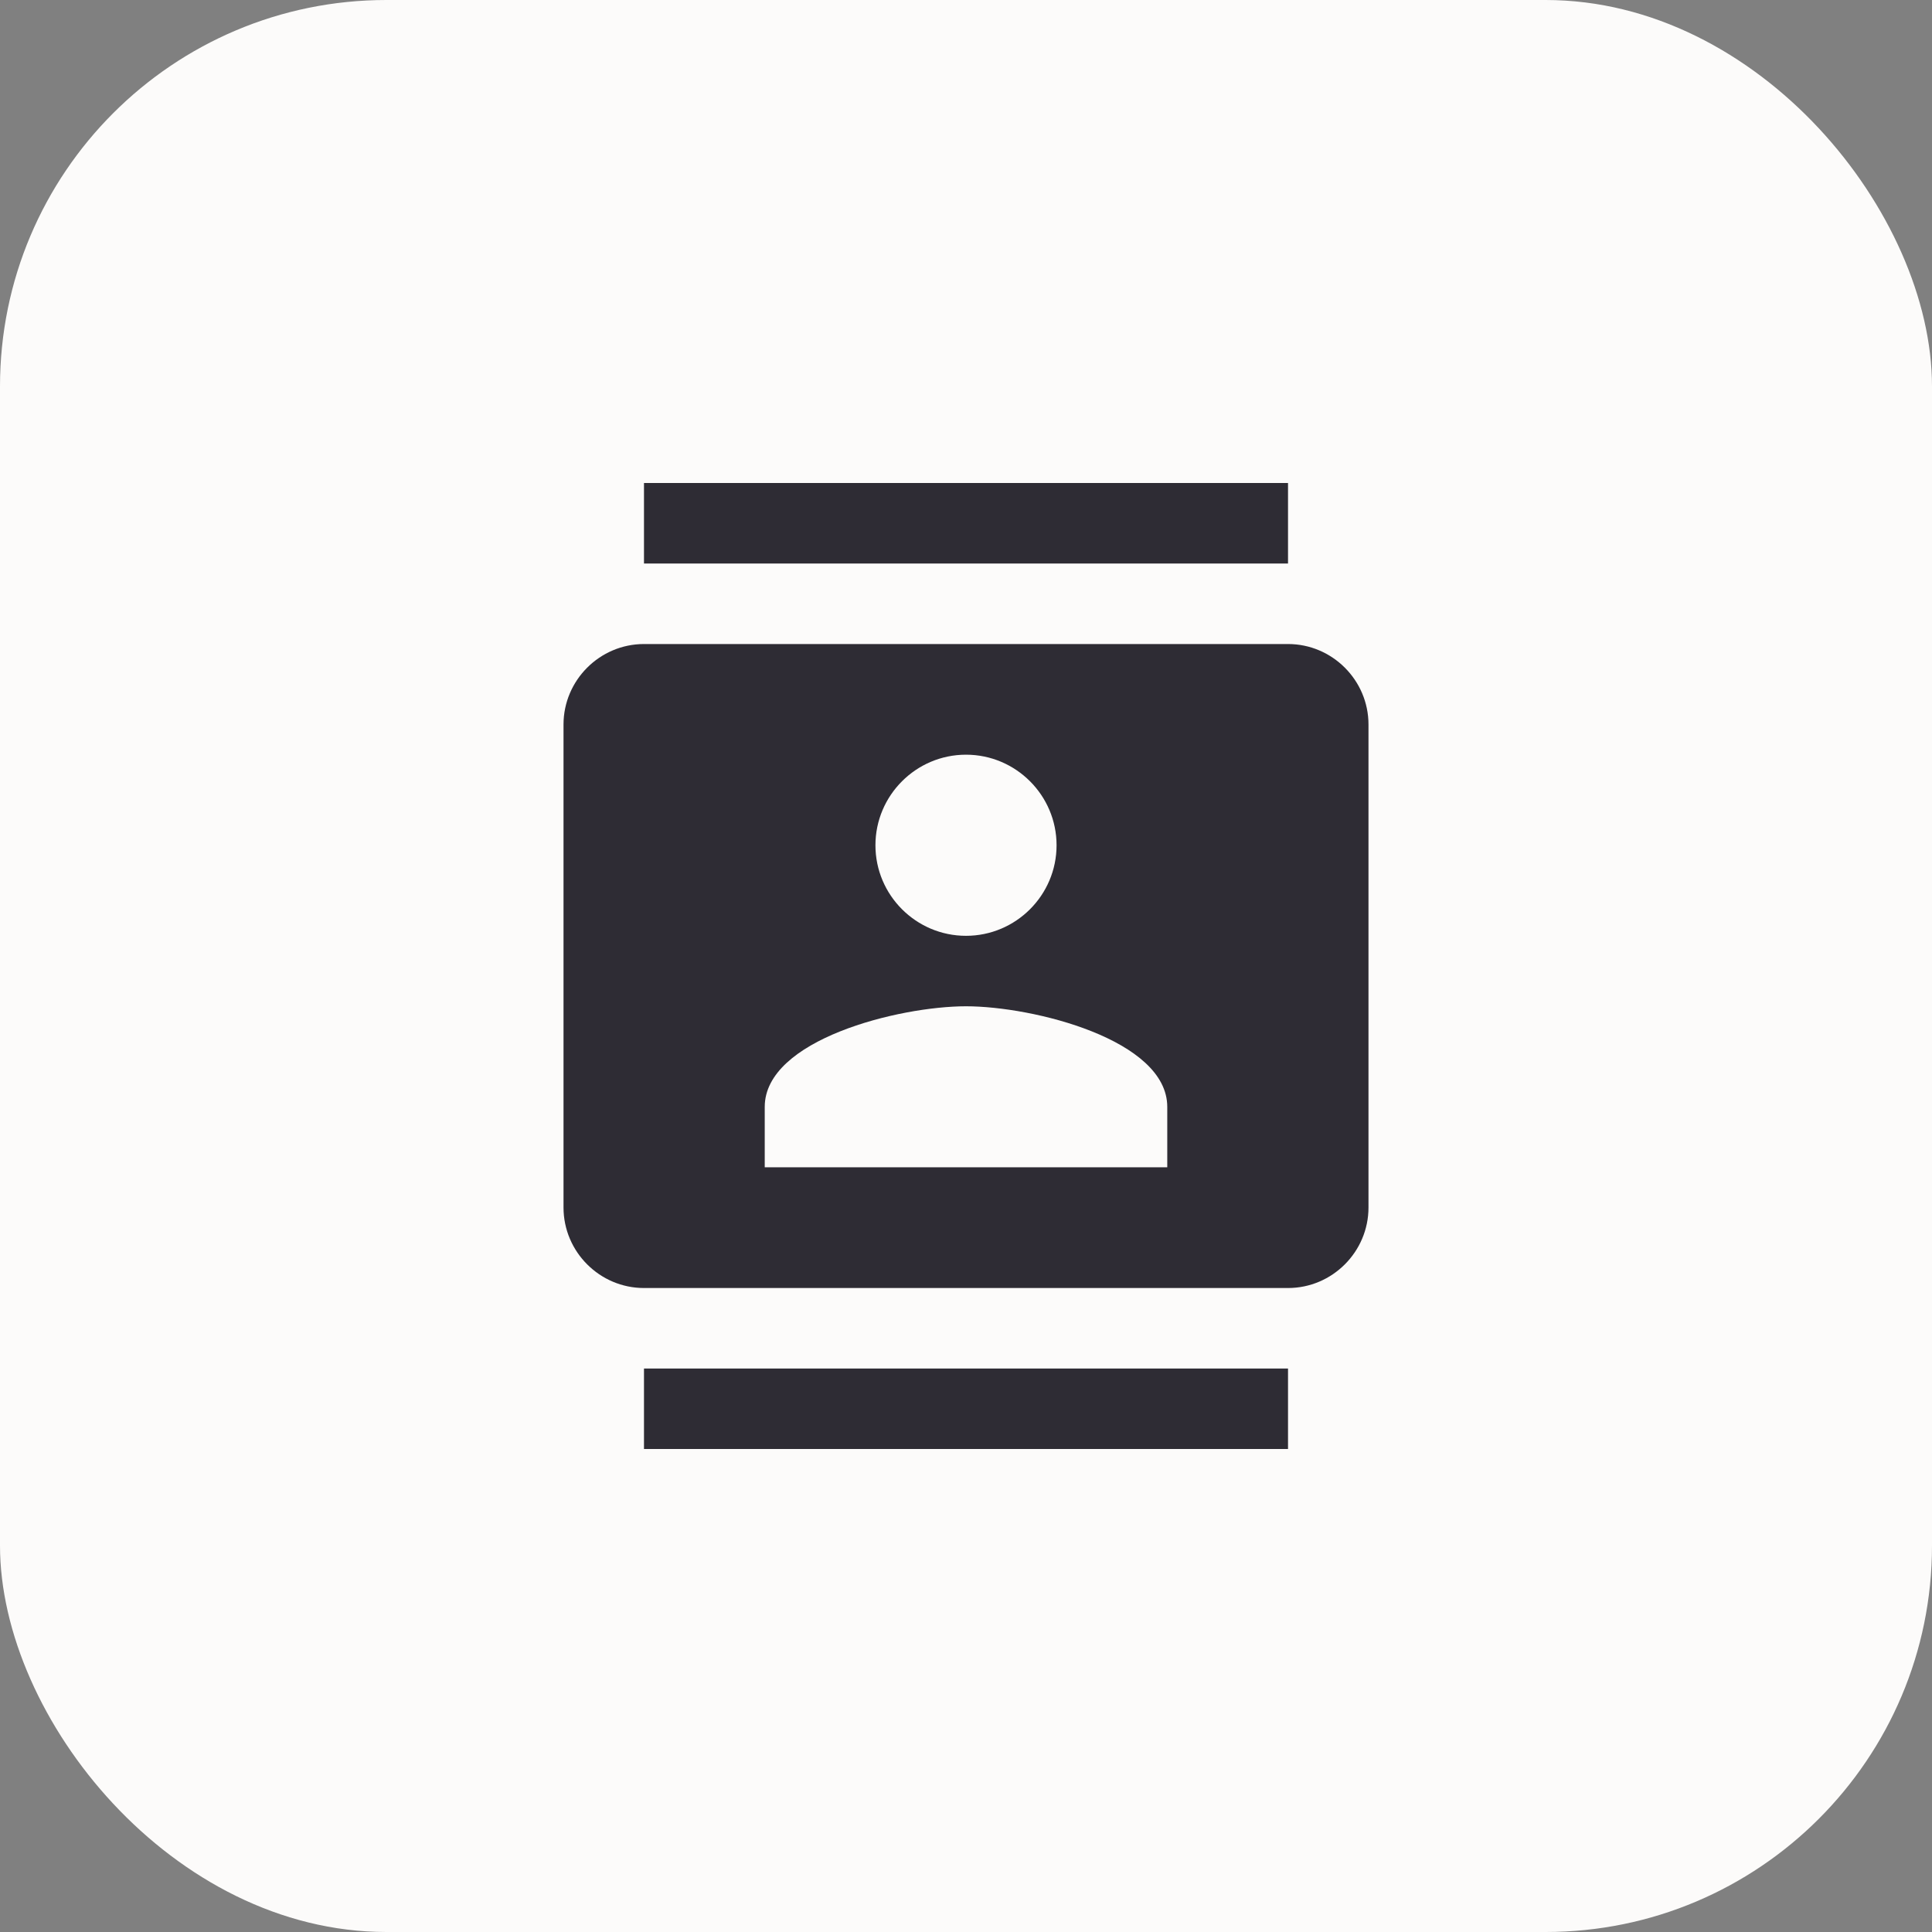
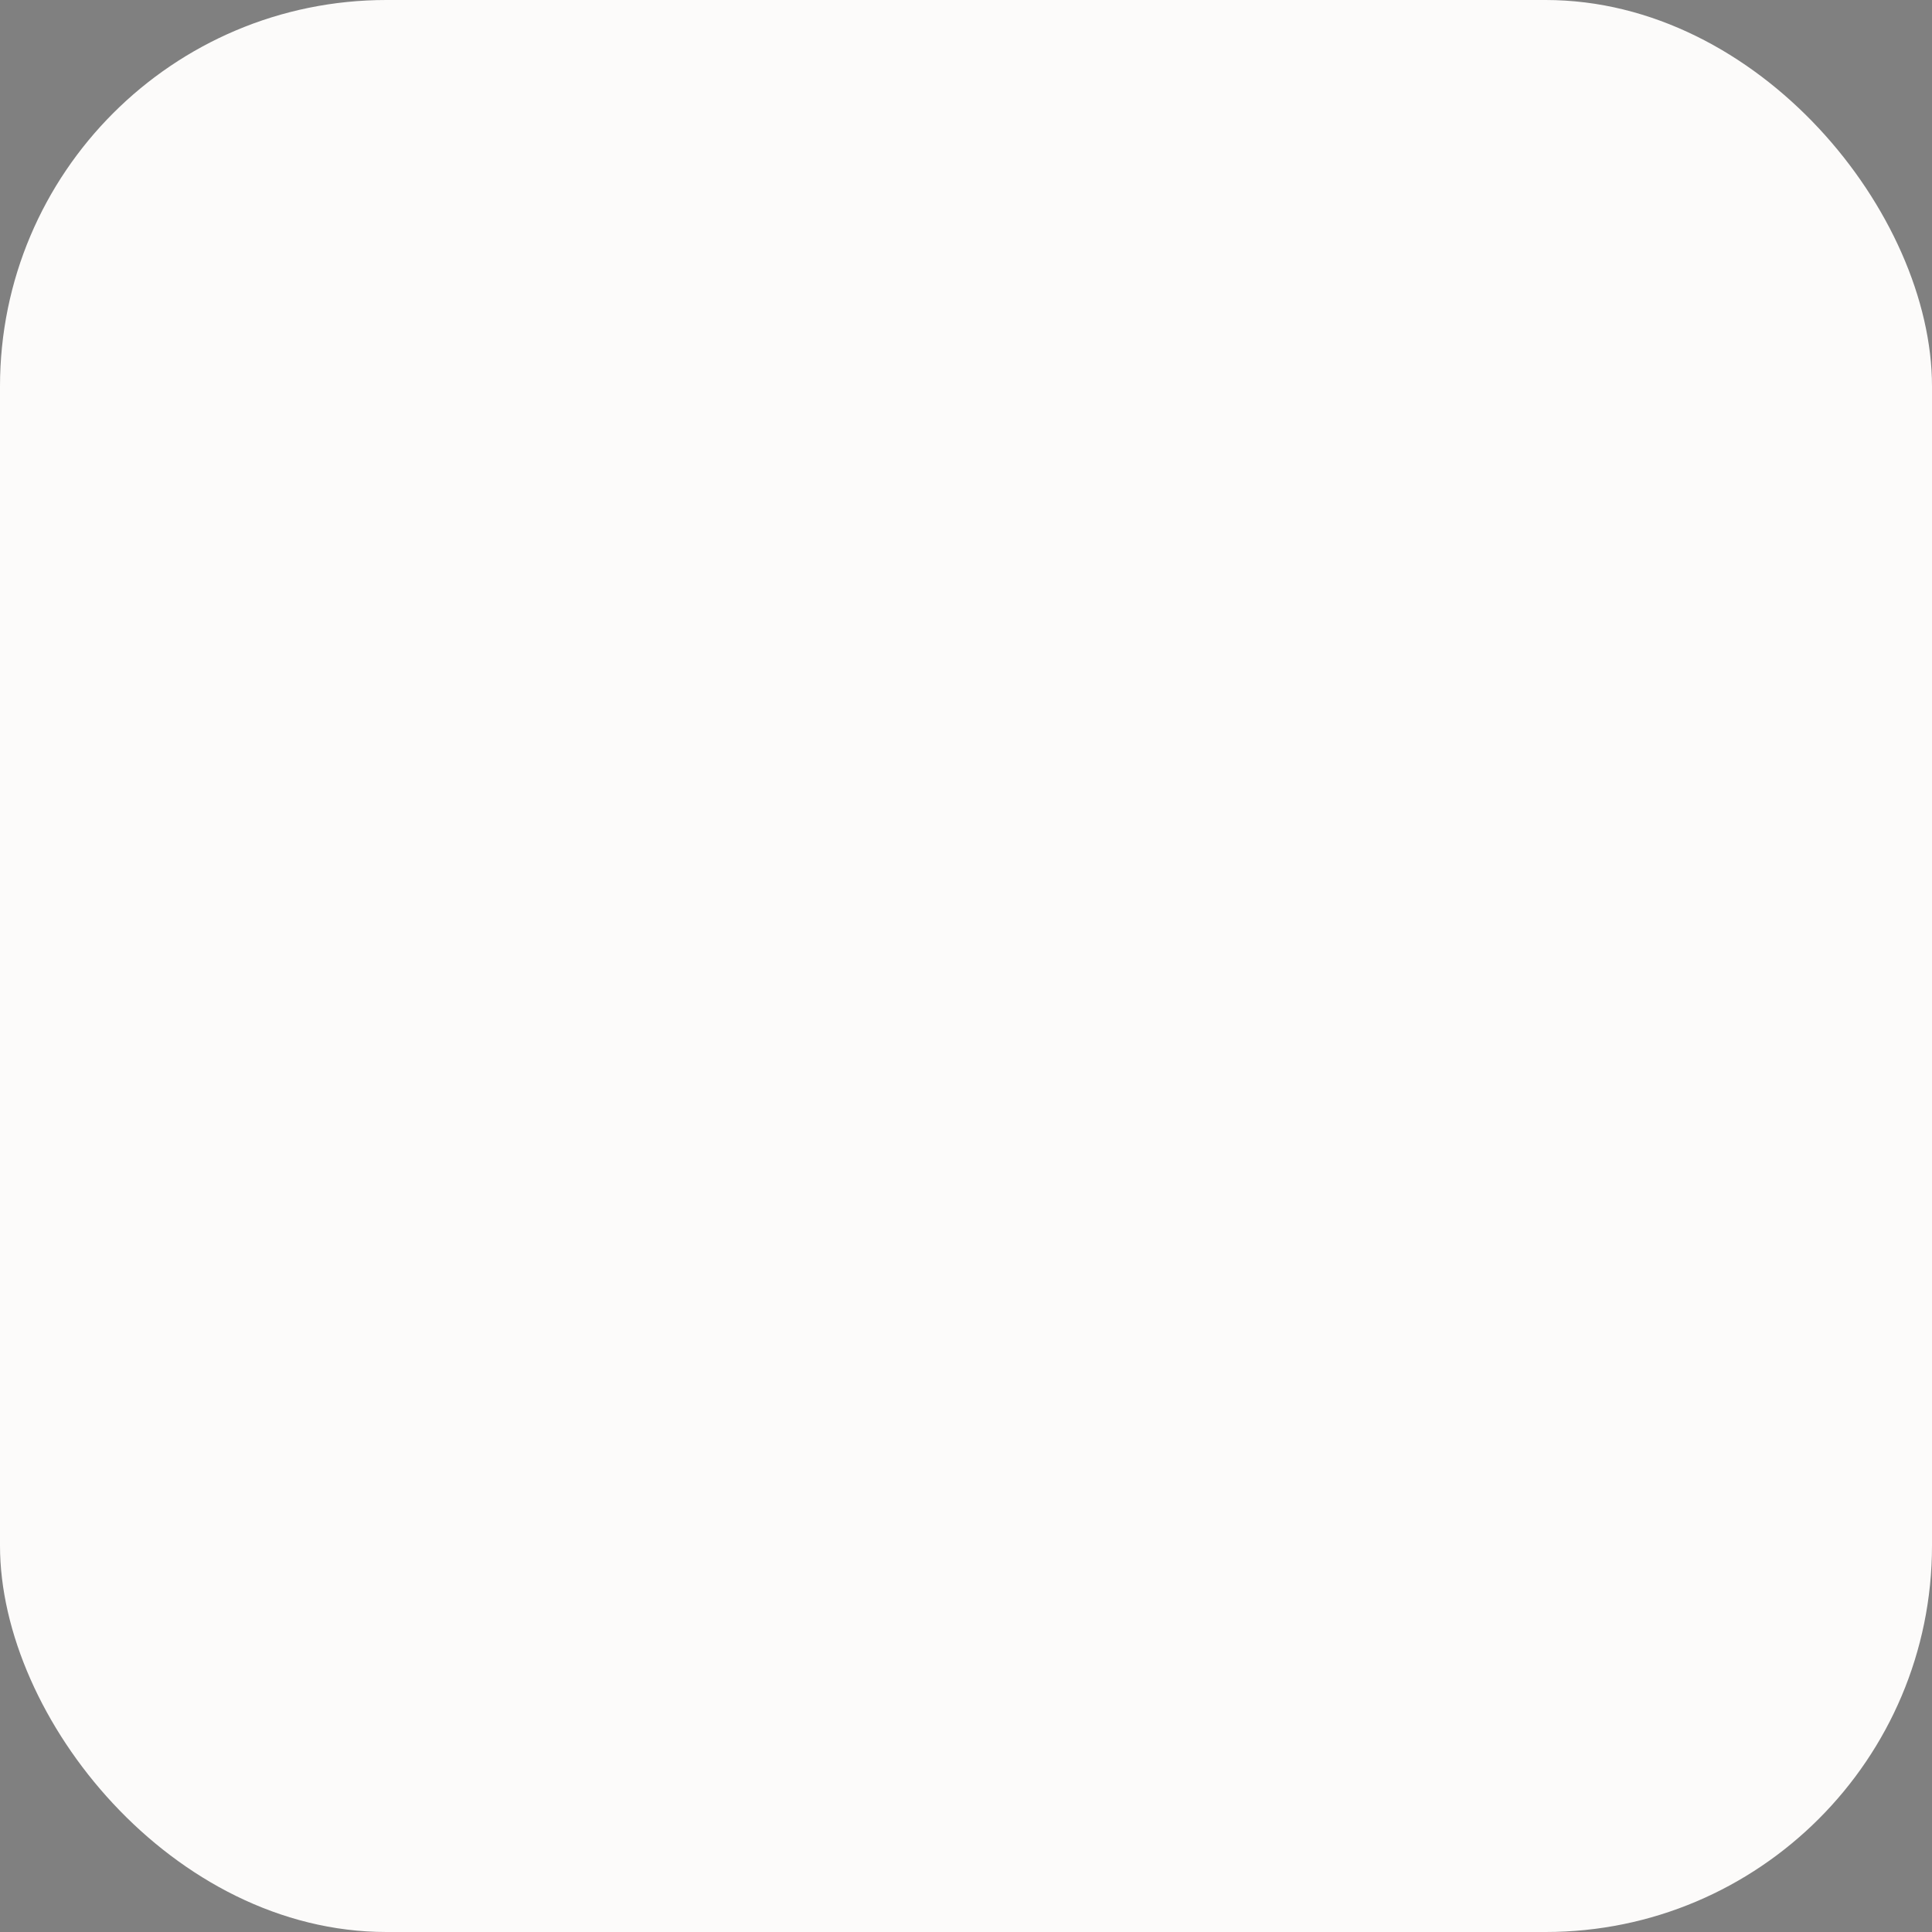
<svg xmlns="http://www.w3.org/2000/svg" width="40" height="40" viewBox="0 0 40 40" fill="none">
  <rect x="0" y="0" width="40" height="40" fill="#808080" stroke="none" />
  <rect x="-0" y="0" width="40" height="40" rx="8" fill="#FCFBFA" />
  <g clip-path="url(#clip0_3757_293256)">
-     <path d="M26.667 10H13.333V11.667H26.667V10ZM13.333 30H26.667V28.334H13.333V30ZM26.667 13.334H13.333C12.417 13.334 11.667 14.084 11.667 15V25C11.667 25.917 12.417 26.667 13.333 26.667H26.667C27.583 26.667 28.333 25.917 28.333 25V15C28.333 14.084 27.583 13.334 26.667 13.334ZM20 15.625C21.033 15.625 21.875 16.467 21.875 17.5C21.875 18.534 21.033 19.375 20 19.375C18.967 19.375 18.125 18.534 18.125 17.5C18.125 16.467 18.967 15.625 20 15.625ZM24.167 24.167H15.833V22.917C15.833 21.525 18.608 20.834 20 20.834C21.392 20.834 24.167 21.525 24.167 22.917V24.167Z" fill="#2E2C34" />
-   </g>
+     </g>
  <defs>
    <clipPath id="clip0_3757_293256">
      <rect width="20" height="20" fill="white" transform="translate(10 10)" />
    </clipPath>
  </defs>
</svg>